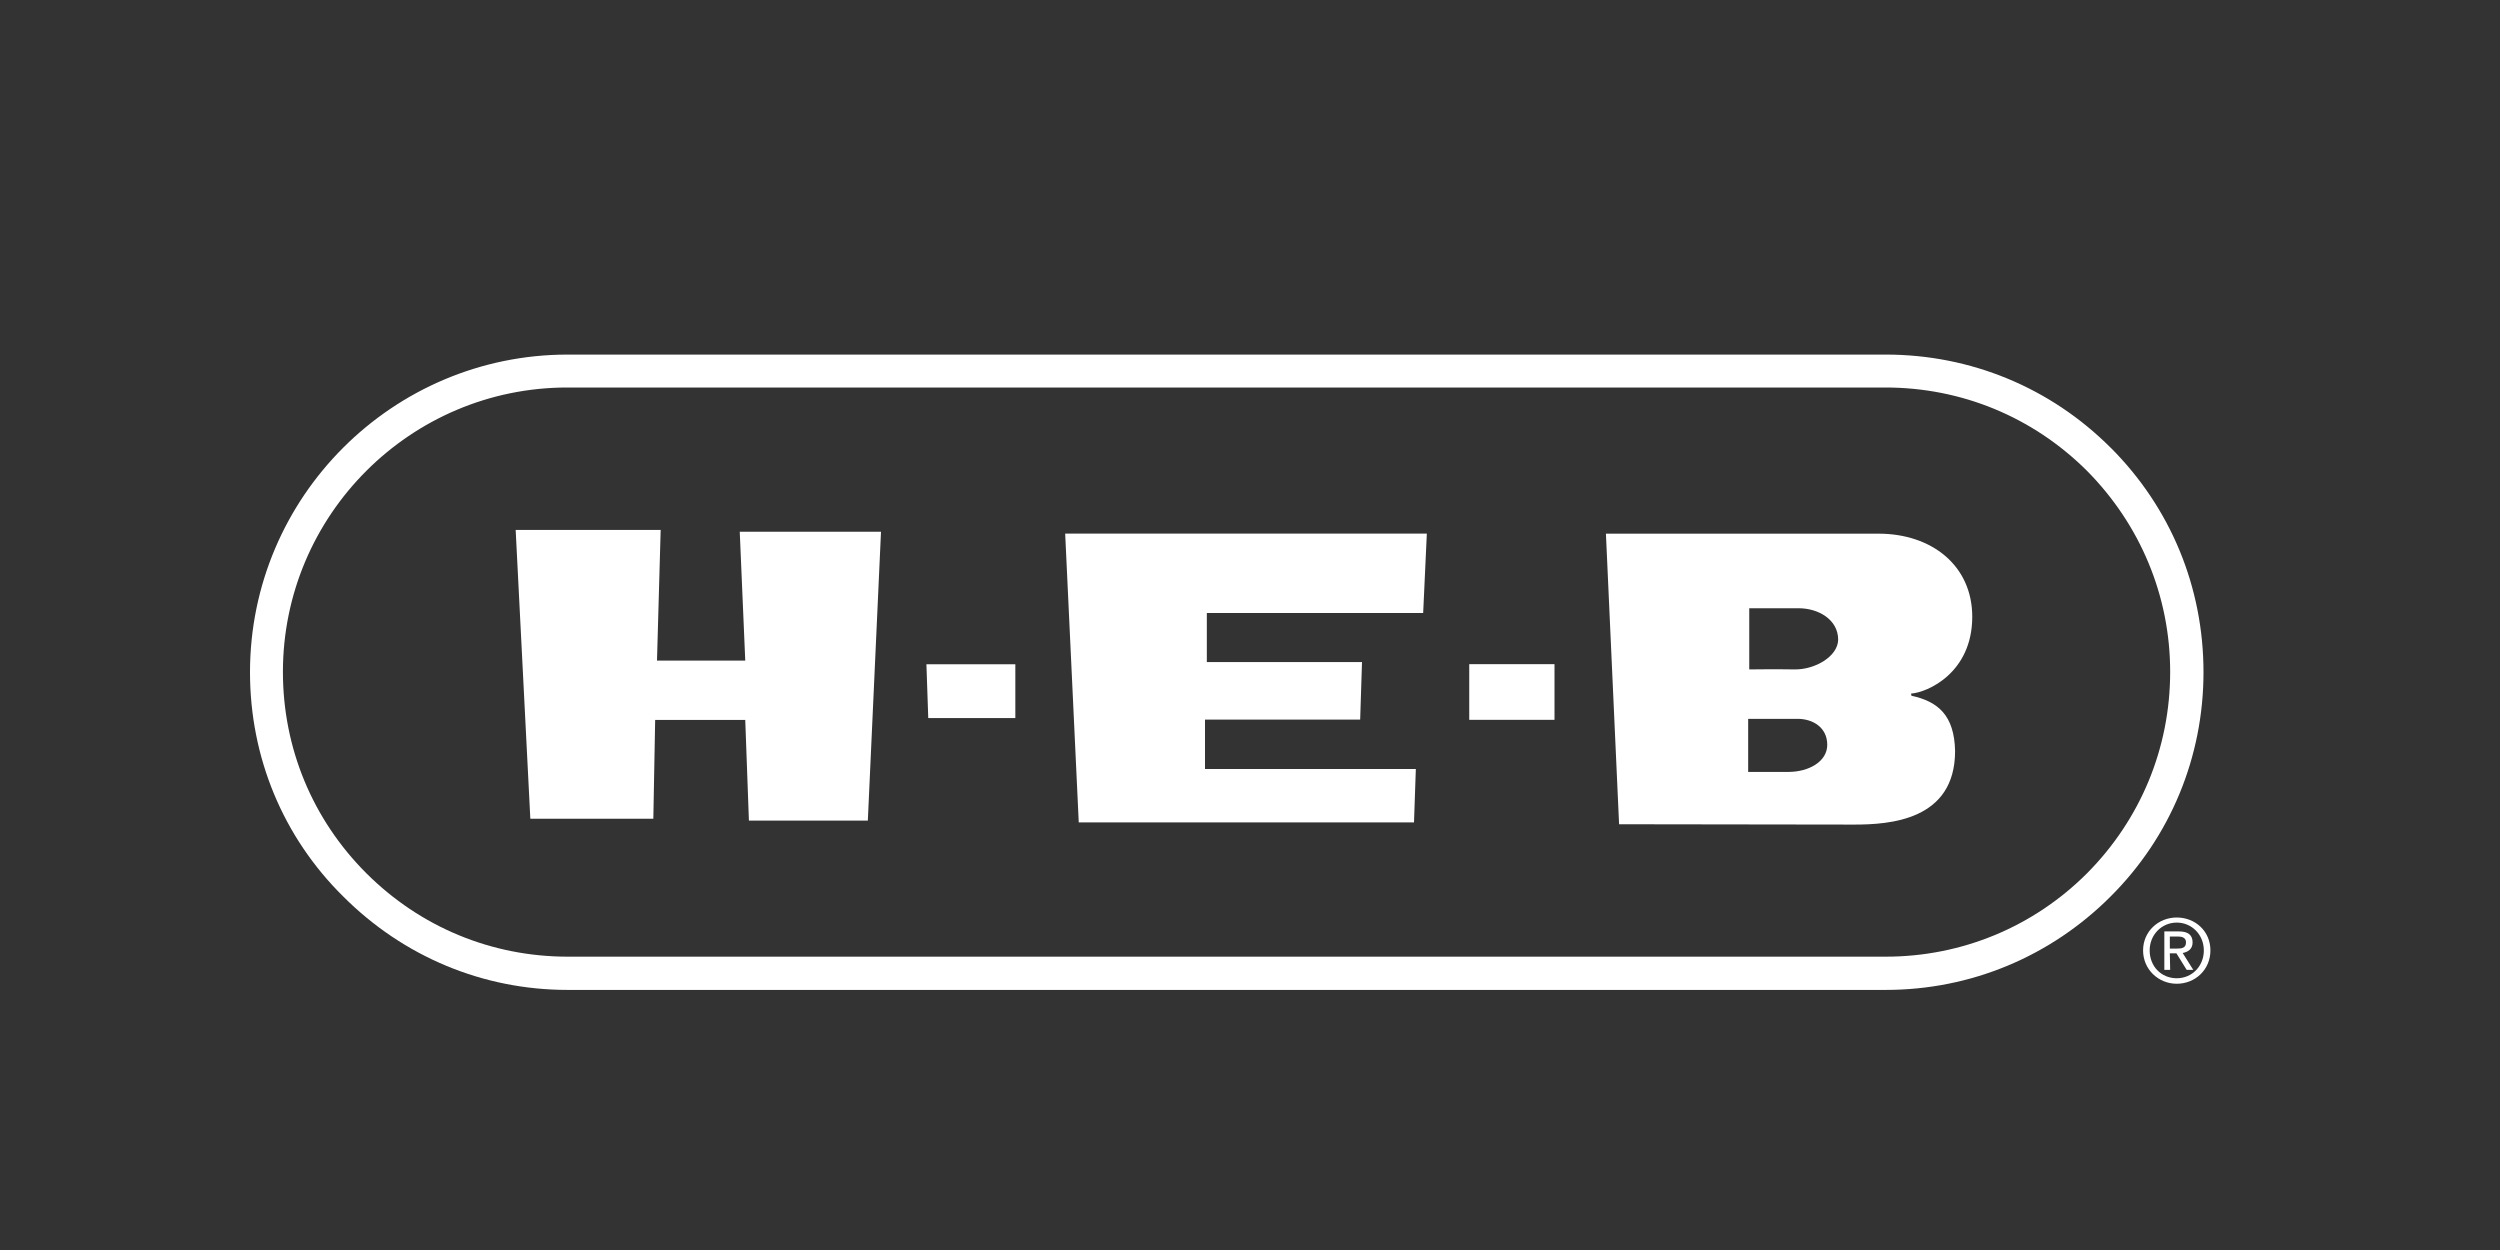
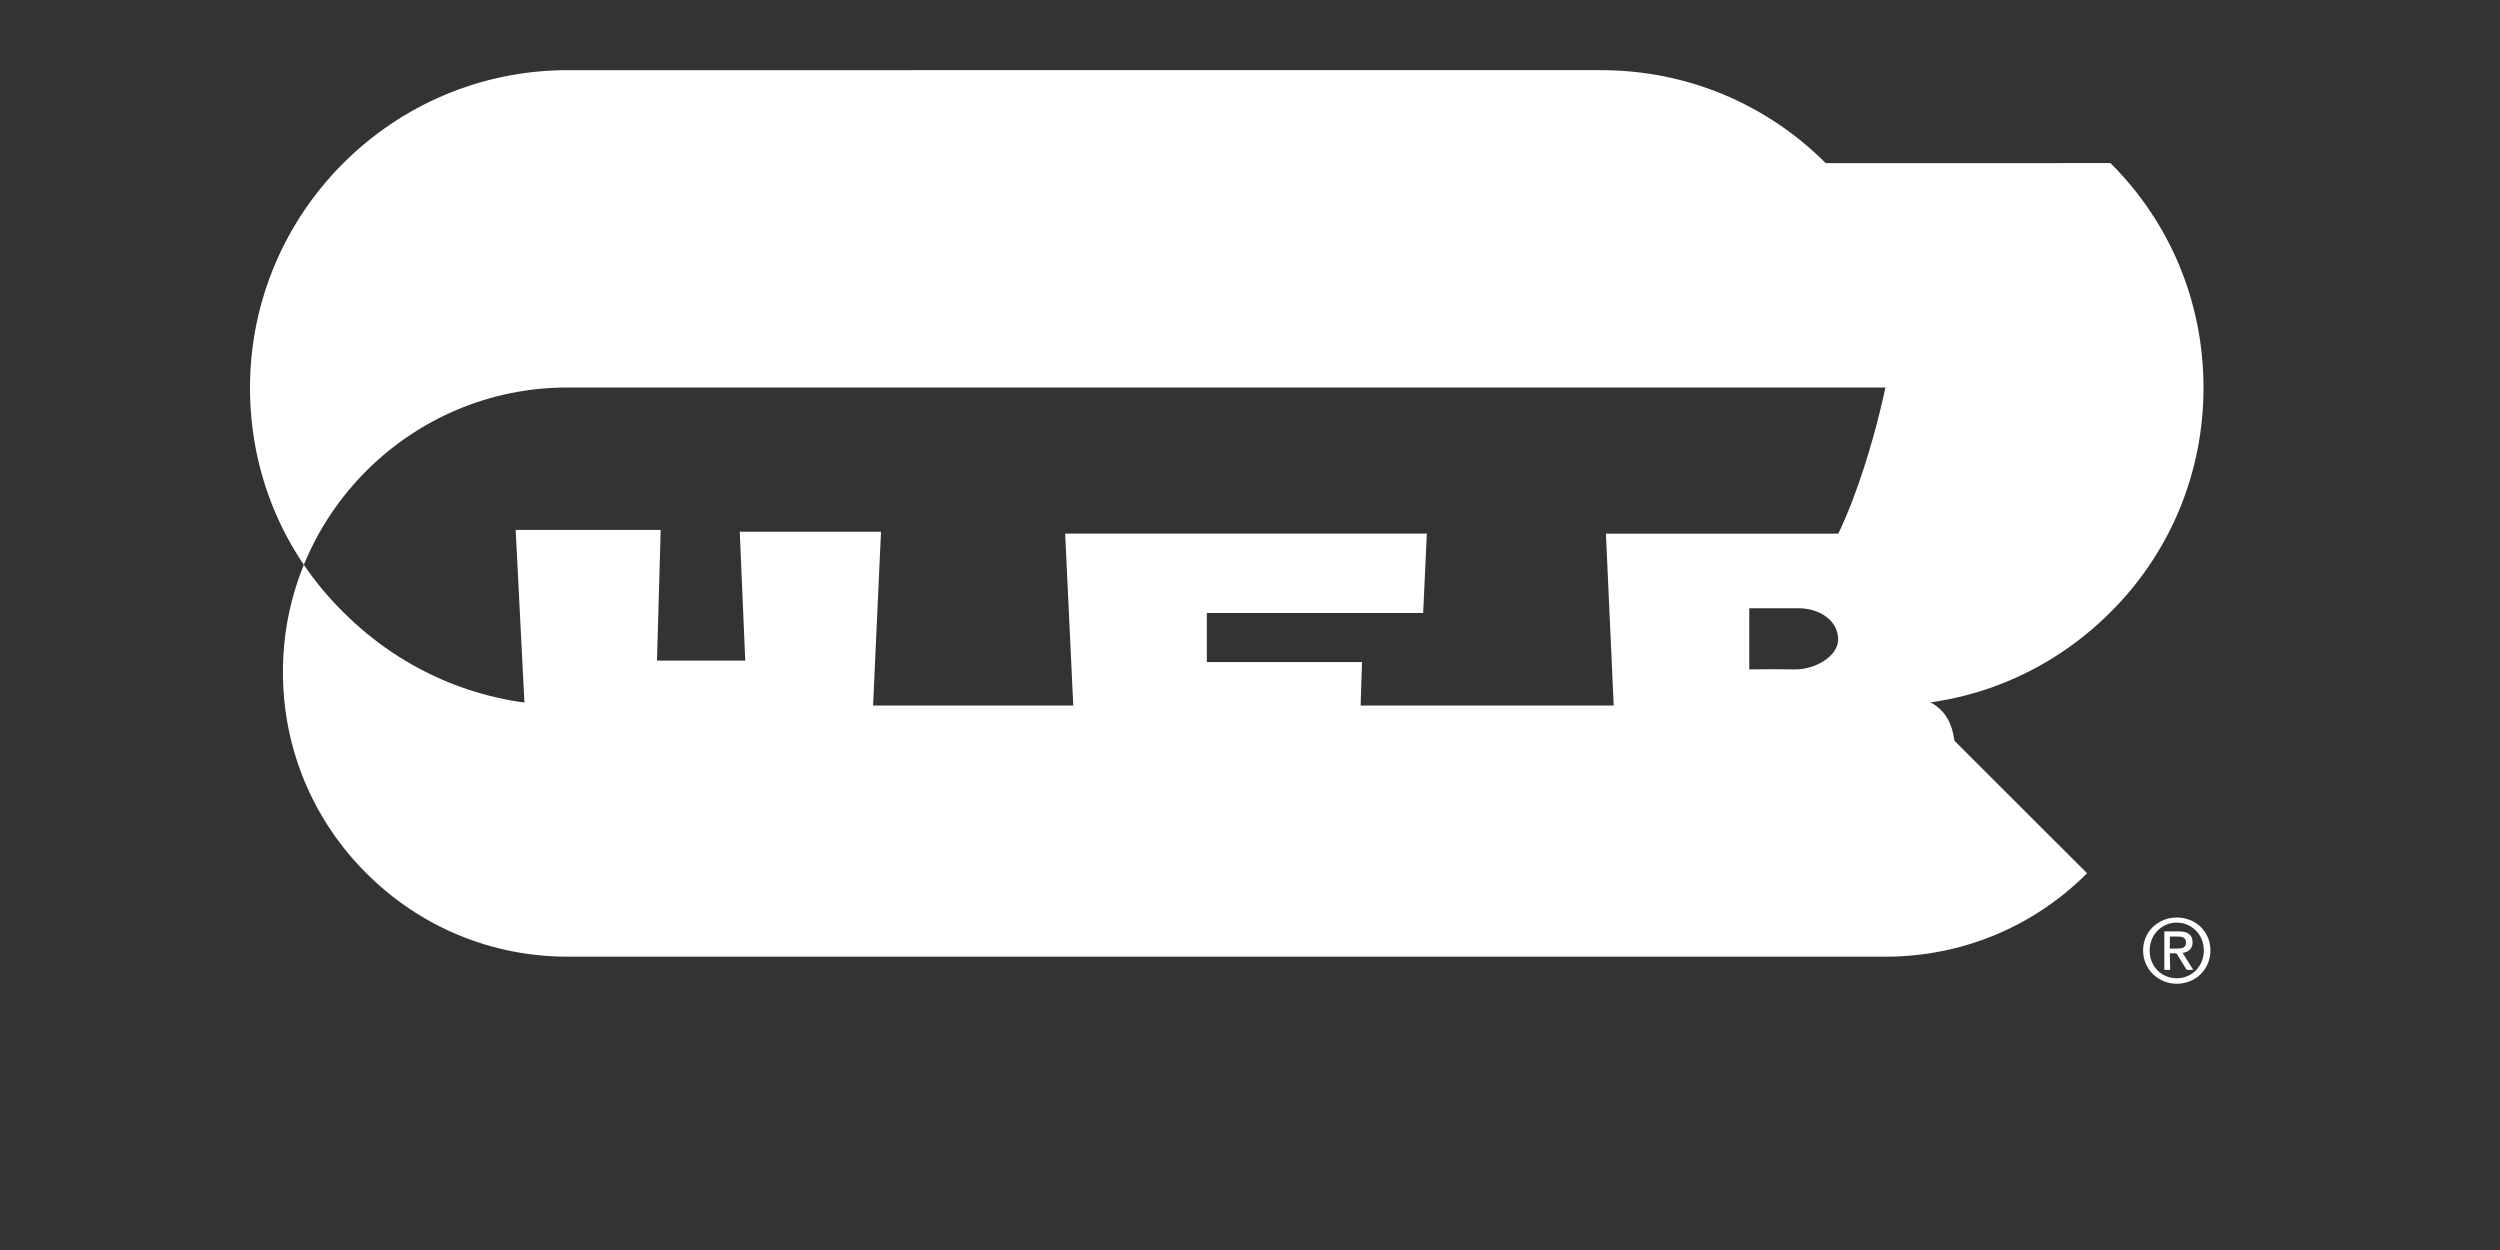
<svg xmlns="http://www.w3.org/2000/svg" id="Layer_1" data-name="Layer 1" viewBox="0 0 300 150">
  <rect x="0" y="0" width="300" height="150" fill="#333333" stroke="none" />
  <defs>
    <style>
      .cls-1 {
        fill-rule: evenodd;
      }

      .cls-1, .cls-2 {
        fill: #fff;
        stroke-width: 0px;
      }
    </style>
  </defs>
-   <path class="cls-2" d="m250.45,104.79c-6.46,6.46-15.07,10.01-24.16,10.01H68.12c-9.14,0-17.7-3.56-24.16-10.01-6.46-6.46-10.01-15.02-10.01-24.16,0-18.84,15.33-34.13,34.13-34.13h158.17c9.09,0,17.66,3.51,24.16,9.97,6.41,6.46,10.01,15.02,10.01,24.16s-3.56,17.7-9.97,24.16m2.81-51.08c-7.2-7.2-16.78-11.16-26.97-11.16H68.12c-21,0-38.12,17.09-38.12,38.12,0,10.19,3.95,19.77,11.2,26.92,7.2,7.2,16.73,11.2,26.92,11.2h158.17c10.19,0,19.77-4,26.97-11.2,7.2-7.16,11.16-16.78,11.16-26.92,0-10.23-3.95-19.77-11.16-26.97" />
+   <path class="cls-2" d="m250.45,104.79c-6.46,6.46-15.07,10.01-24.16,10.01H68.12c-9.14,0-17.7-3.56-24.16-10.01-6.46-6.46-10.01-15.02-10.01-24.16,0-18.84,15.33-34.13,34.13-34.13h158.17s-3.56,17.7-9.97,24.16m2.81-51.08c-7.2-7.2-16.78-11.16-26.97-11.16H68.12c-21,0-38.12,17.09-38.12,38.12,0,10.19,3.95,19.77,11.2,26.92,7.2,7.2,16.73,11.2,26.92,11.2h158.17c10.19,0,19.77-4,26.97-11.2,7.2-7.16,11.16-16.78,11.16-26.92,0-10.23-3.95-19.77-11.16-26.97" />
  <path class="cls-1" d="m261.21,118.05c2.2,0,4.04-1.67,4.04-4s-1.84-3.95-4.04-3.95-4.04,1.67-4.04,3.95,1.84,4,4.04,4m-3.25-4c0-1.89,1.45-3.34,3.25-3.34s3.25,1.45,3.25,3.34-1.41,3.34-3.25,3.34-3.25-1.41-3.25-3.34m2.42.35h.79l1.23,1.98h.79l-1.27-2.02c.66-.13,1.19-.48,1.19-1.27,0-.88-.53-1.32-1.63-1.32h-1.76v4.61h.7l-.04-1.98Zm0-.61v-1.41h.97c.48,0,.97.13.97.7,0,.7-.53.75-1.1.75h-.83v-.04Z" />
  <g>
    <path class="cls-2" d="m61.89,63.59h17.39l-.44,15.68h10.59l-.66-15.46h16.95l-1.58,34.66h-14.27l-.44-12.08h-10.81l-.22,11.86h-14.76l-1.76-34.66Z" />
    <path class="cls-2" d="m127.82,64.03h43.4l-.44,9.53h-25.96v5.89h18.62l-.22,6.9h-18.62v5.93h25.3l-.22,6.41h-40.23l-1.63-34.66Z" />
-     <path class="cls-2" d="m111.17,79.71h10.67v6.46h-10.45l-.22-6.46Z" />
-     <path class="cls-2" d="m176.31,86.38h10.23v-6.68h-10.23v6.68Z" />
  </g>
  <path class="cls-2" d="m229.37,83.49l-.04-.26c1.93-.13,7.34-2.46,7.34-9.22,0-6.15-4.88-9.97-11.24-9.97h-32.72l1.58,34.87h0l28.2.04c4.22,0,12.12-.48,12.12-8.83-.09-4.26-2.02-5.93-5.23-6.63Zm-14.76,9.14h-4.83v-6.37h5.93c1.8,0,3.56,1.01,3.56,3.12,0,2.02-2.24,3.25-4.66,3.25Zm.75-12.3c-2.06-.04-5.45,0-5.45,0h0v-7.34h5.93c2.37,0,4.74,1.36,4.74,3.78-.04,2.02-2.81,3.6-5.23,3.56Z" />
</svg>